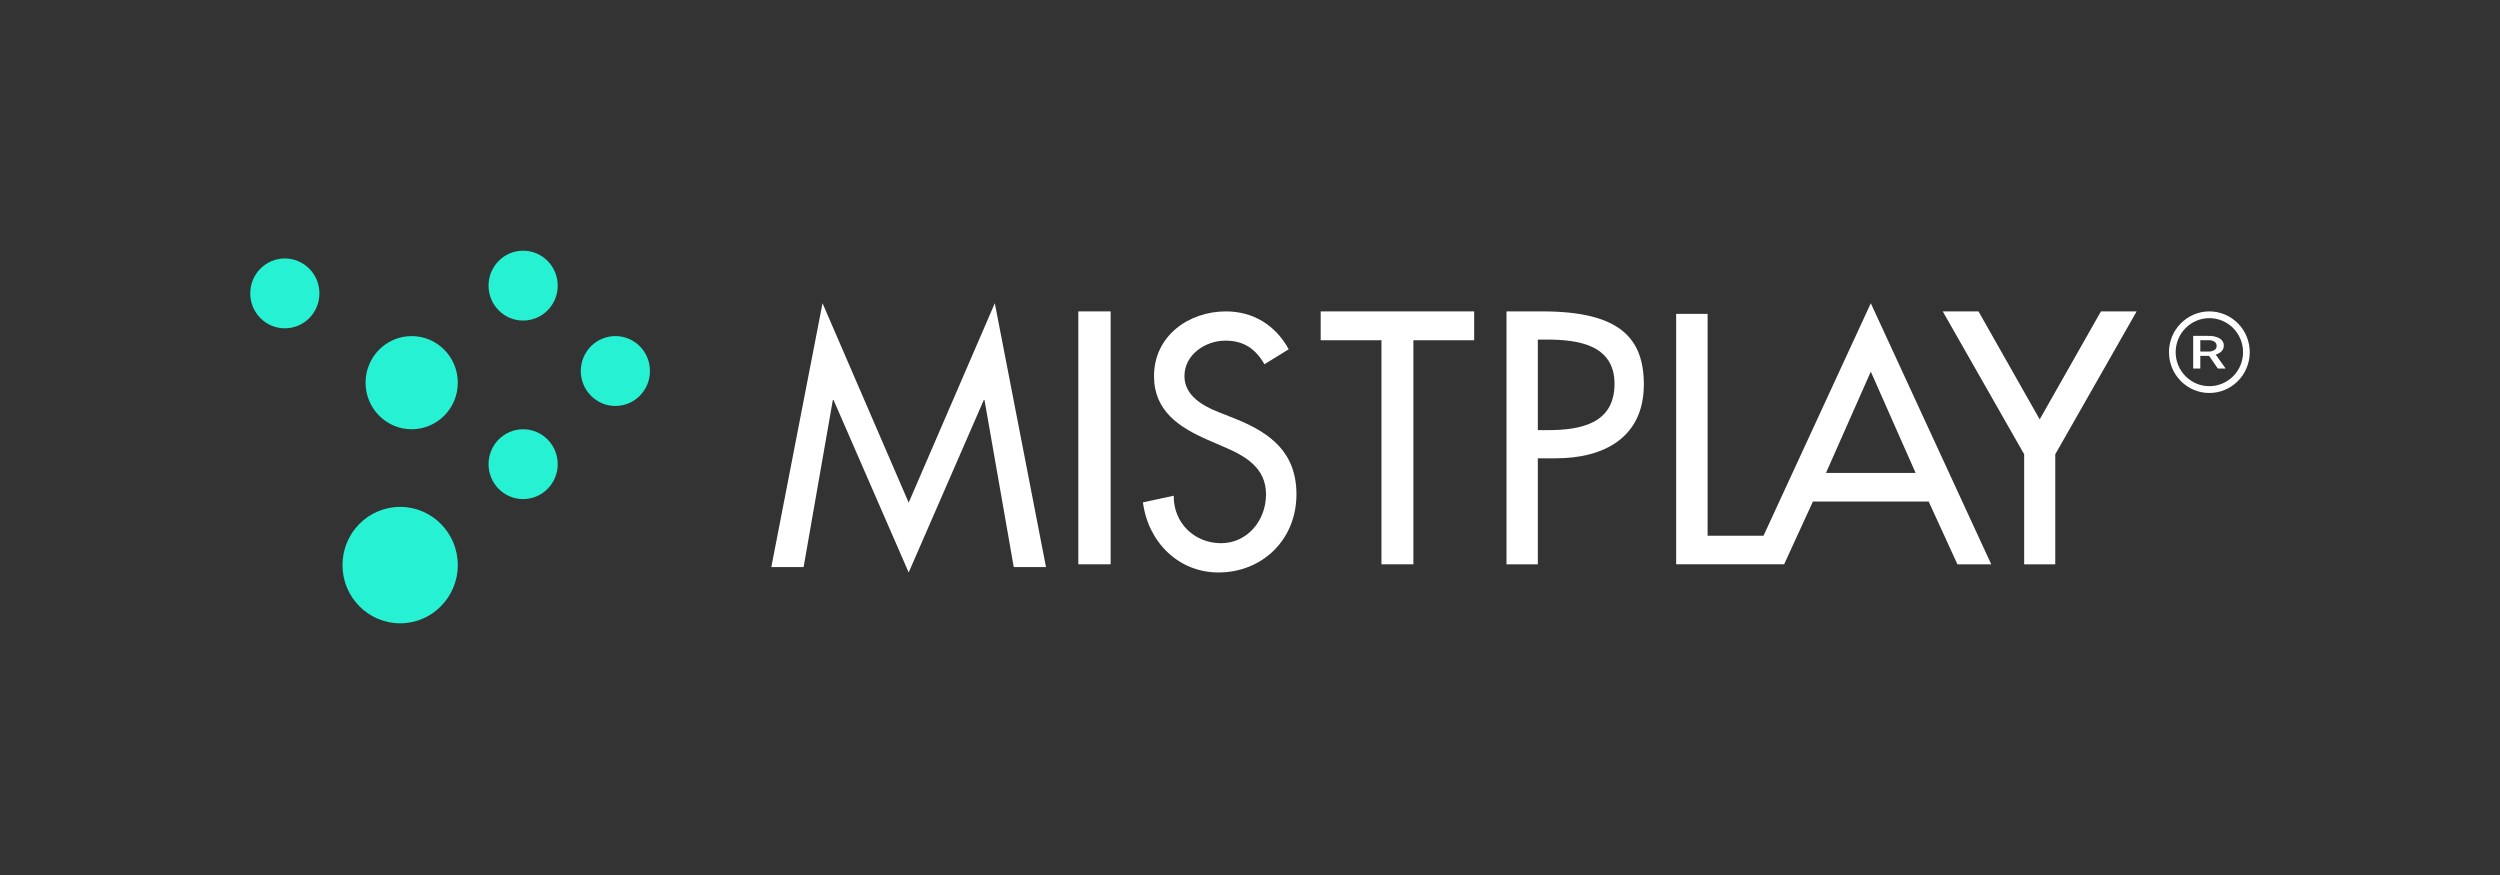
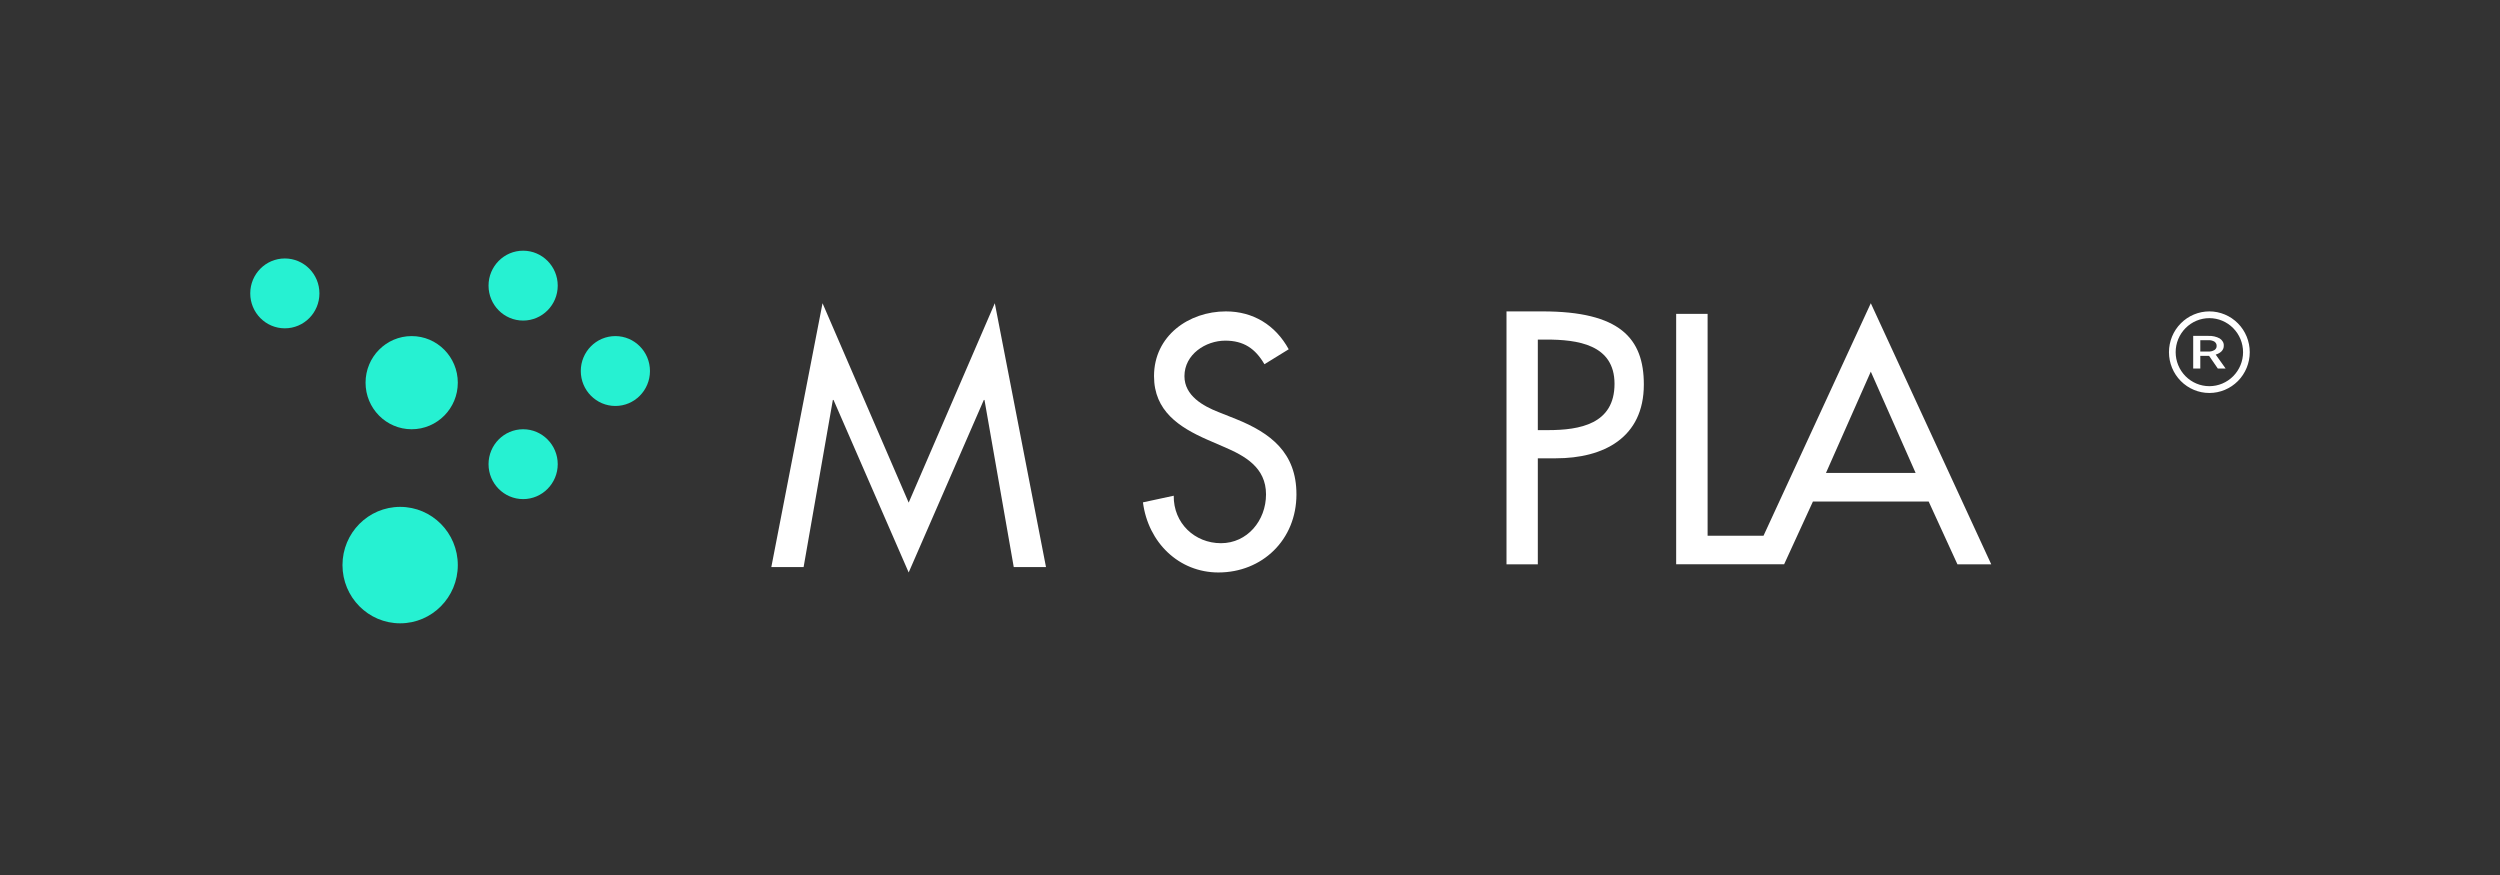
<svg xmlns="http://www.w3.org/2000/svg" width="140" height="49" viewBox="0 0 140 49" fill="none">
  <rect x="0" y="0" width="140" height="49" fill="#333333" stroke="none" />
  <path d="M123.724 17.816C124.225 17.816 124.705 18.017 125.058 18.375C125.412 18.732 125.611 19.216 125.612 19.722C125.611 20.227 125.412 20.711 125.058 21.068C124.704 21.425 124.224 21.626 123.724 21.626C123.224 21.626 122.744 21.425 122.39 21.068C122.036 20.711 121.837 20.227 121.837 19.722C121.837 19.216 122.036 18.732 122.39 18.375C122.744 18.017 123.224 17.816 123.724 17.816ZM123.724 17.438C123.124 17.438 122.549 17.679 122.125 18.108C121.7 18.536 121.462 19.117 121.462 19.723C121.462 20.328 121.7 20.909 122.125 21.338C122.549 21.766 123.124 22.007 123.724 22.007C124.324 22.007 124.899 21.766 125.324 21.338C125.748 20.909 125.986 20.328 125.986 19.723C125.986 19.117 125.748 18.536 125.324 18.108C124.9 17.679 124.324 17.438 123.724 17.438Z" fill="white" />
  <path d="M123.662 18.81H122.819V20.636H123.217V19.927H123.708L124.196 20.636H124.629V20.629L124.079 19.857L124.115 19.845C124.235 19.806 124.339 19.743 124.416 19.663C124.495 19.574 124.535 19.469 124.531 19.362C124.537 19.286 124.52 19.209 124.481 19.138C124.442 19.068 124.382 19.005 124.306 18.954C124.12 18.851 123.892 18.799 123.662 18.81ZM124.006 19.603C123.91 19.662 123.788 19.692 123.665 19.687H123.217V19.05H123.675C123.799 19.045 123.921 19.076 124.016 19.136C124.055 19.167 124.086 19.204 124.106 19.245C124.126 19.285 124.134 19.329 124.131 19.372C124.134 19.415 124.126 19.458 124.105 19.497C124.084 19.537 124.053 19.573 124.012 19.603H124.006Z" fill="white" />
  <path d="M50.886 28.147L46.062 16.981L43.194 31.757H45.002L46.64 22.395H46.677L50.886 32.058L55.095 22.395H55.131L56.77 31.757H58.576L55.709 16.981L50.886 28.147Z" fill="white" />
-   <path d="M62.196 17.438H60.386V31.601H62.196V17.438Z" fill="white" />
  <path d="M69.212 23.465L68.233 23.075C67.38 22.74 66.329 22.164 66.329 21.066C66.329 19.838 67.525 19.076 68.614 19.076C69.648 19.076 70.3 19.522 70.808 20.397L72.168 19.559C71.424 18.201 70.173 17.438 68.65 17.438C66.583 17.438 64.625 18.796 64.625 21.064C64.625 23.017 66.038 23.928 67.598 24.617L68.541 25.026C69.719 25.529 70.897 26.18 70.897 27.685C70.897 29.155 69.845 30.419 68.376 30.419C66.907 30.419 65.71 29.303 65.729 27.76L64.005 28.132C64.296 30.384 66.019 32.058 68.231 32.058C70.679 32.058 72.601 30.235 72.601 27.686C72.603 25.345 71.152 24.247 69.212 23.465Z" fill="white" />
-   <path d="M73.958 19.054H77.362V31.601H79.15V19.054H82.554V17.438H73.958V19.054Z" fill="white" />
  <path d="M86.38 17.438H84.364V31.601H86.118V25.665H87.127C89.795 25.665 92.055 24.52 92.055 21.533C92.055 18.941 90.711 17.438 86.38 17.438ZM86.678 24.087H86.118V19.016H86.585C88.322 19.016 90.413 19.279 90.413 21.495C90.413 23.749 88.471 24.087 86.678 24.087Z" fill="white" />
  <path d="M98.757 30H95.626V17.575H93.865V31.6H99.916V31.589L101.524 28.085H108.005L109.616 31.601H111.509L104.765 16.981L98.757 30ZM102.254 26.485L104.765 20.812L107.275 26.485H102.254Z" fill="white" />
-   <path d="M117.652 17.438L114.223 23.486L110.796 17.438H108.794L113.353 25.439V31.601H115.095V25.439L119.652 17.438H117.652Z" fill="white" />
  <path d="M22.409 34.906C24.191 34.906 25.637 33.445 25.637 31.645C25.637 29.844 24.191 28.385 22.409 28.385C20.626 28.385 19.179 29.844 19.179 31.645C19.179 33.445 20.625 34.906 22.409 34.906Z" fill="#26F1D2" />
-   <path d="M15.95 18.386C17.021 18.386 17.888 17.511 17.888 16.43C17.888 15.348 17.021 14.474 15.95 14.474C14.88 14.474 14.014 15.349 14.014 16.43C14.014 17.51 14.881 18.386 15.95 18.386Z" fill="#26F1D2" />
+   <path d="M15.95 18.386C17.021 18.386 17.888 17.511 17.888 16.43C17.888 15.348 17.021 14.474 15.95 14.474C14.88 14.474 14.014 15.349 14.014 16.43C14.014 17.51 14.881 18.386 15.95 18.386" fill="#26F1D2" />
  <path d="M34.461 22.734C35.532 22.734 36.398 21.857 36.398 20.777C36.398 19.697 35.532 18.821 34.461 18.821C33.39 18.821 32.524 19.697 32.524 20.777C32.524 21.857 33.392 22.734 34.461 22.734Z" fill="#26F1D2" />
  <path d="M23.053 24.038C24.483 24.038 25.637 22.869 25.637 21.43C25.637 19.99 24.48 18.821 23.053 18.821C21.627 18.821 20.471 19.988 20.471 21.43C20.471 22.87 21.627 24.038 23.053 24.038Z" fill="#26F1D2" />
  <path d="M29.295 17.952C30.365 17.952 31.233 17.076 31.233 15.996C31.233 14.916 30.365 14.039 29.295 14.039C28.224 14.039 27.358 14.916 27.358 15.996C27.358 17.076 28.226 17.952 29.295 17.952Z" fill="#26F1D2" />
  <path d="M29.296 27.95C30.365 27.95 31.233 27.069 31.233 25.994C31.233 24.919 30.365 24.038 29.296 24.038C28.226 24.038 27.358 24.914 27.358 25.994C27.358 27.074 28.226 27.95 29.296 27.95Z" fill="#26F1D2" />
</svg>